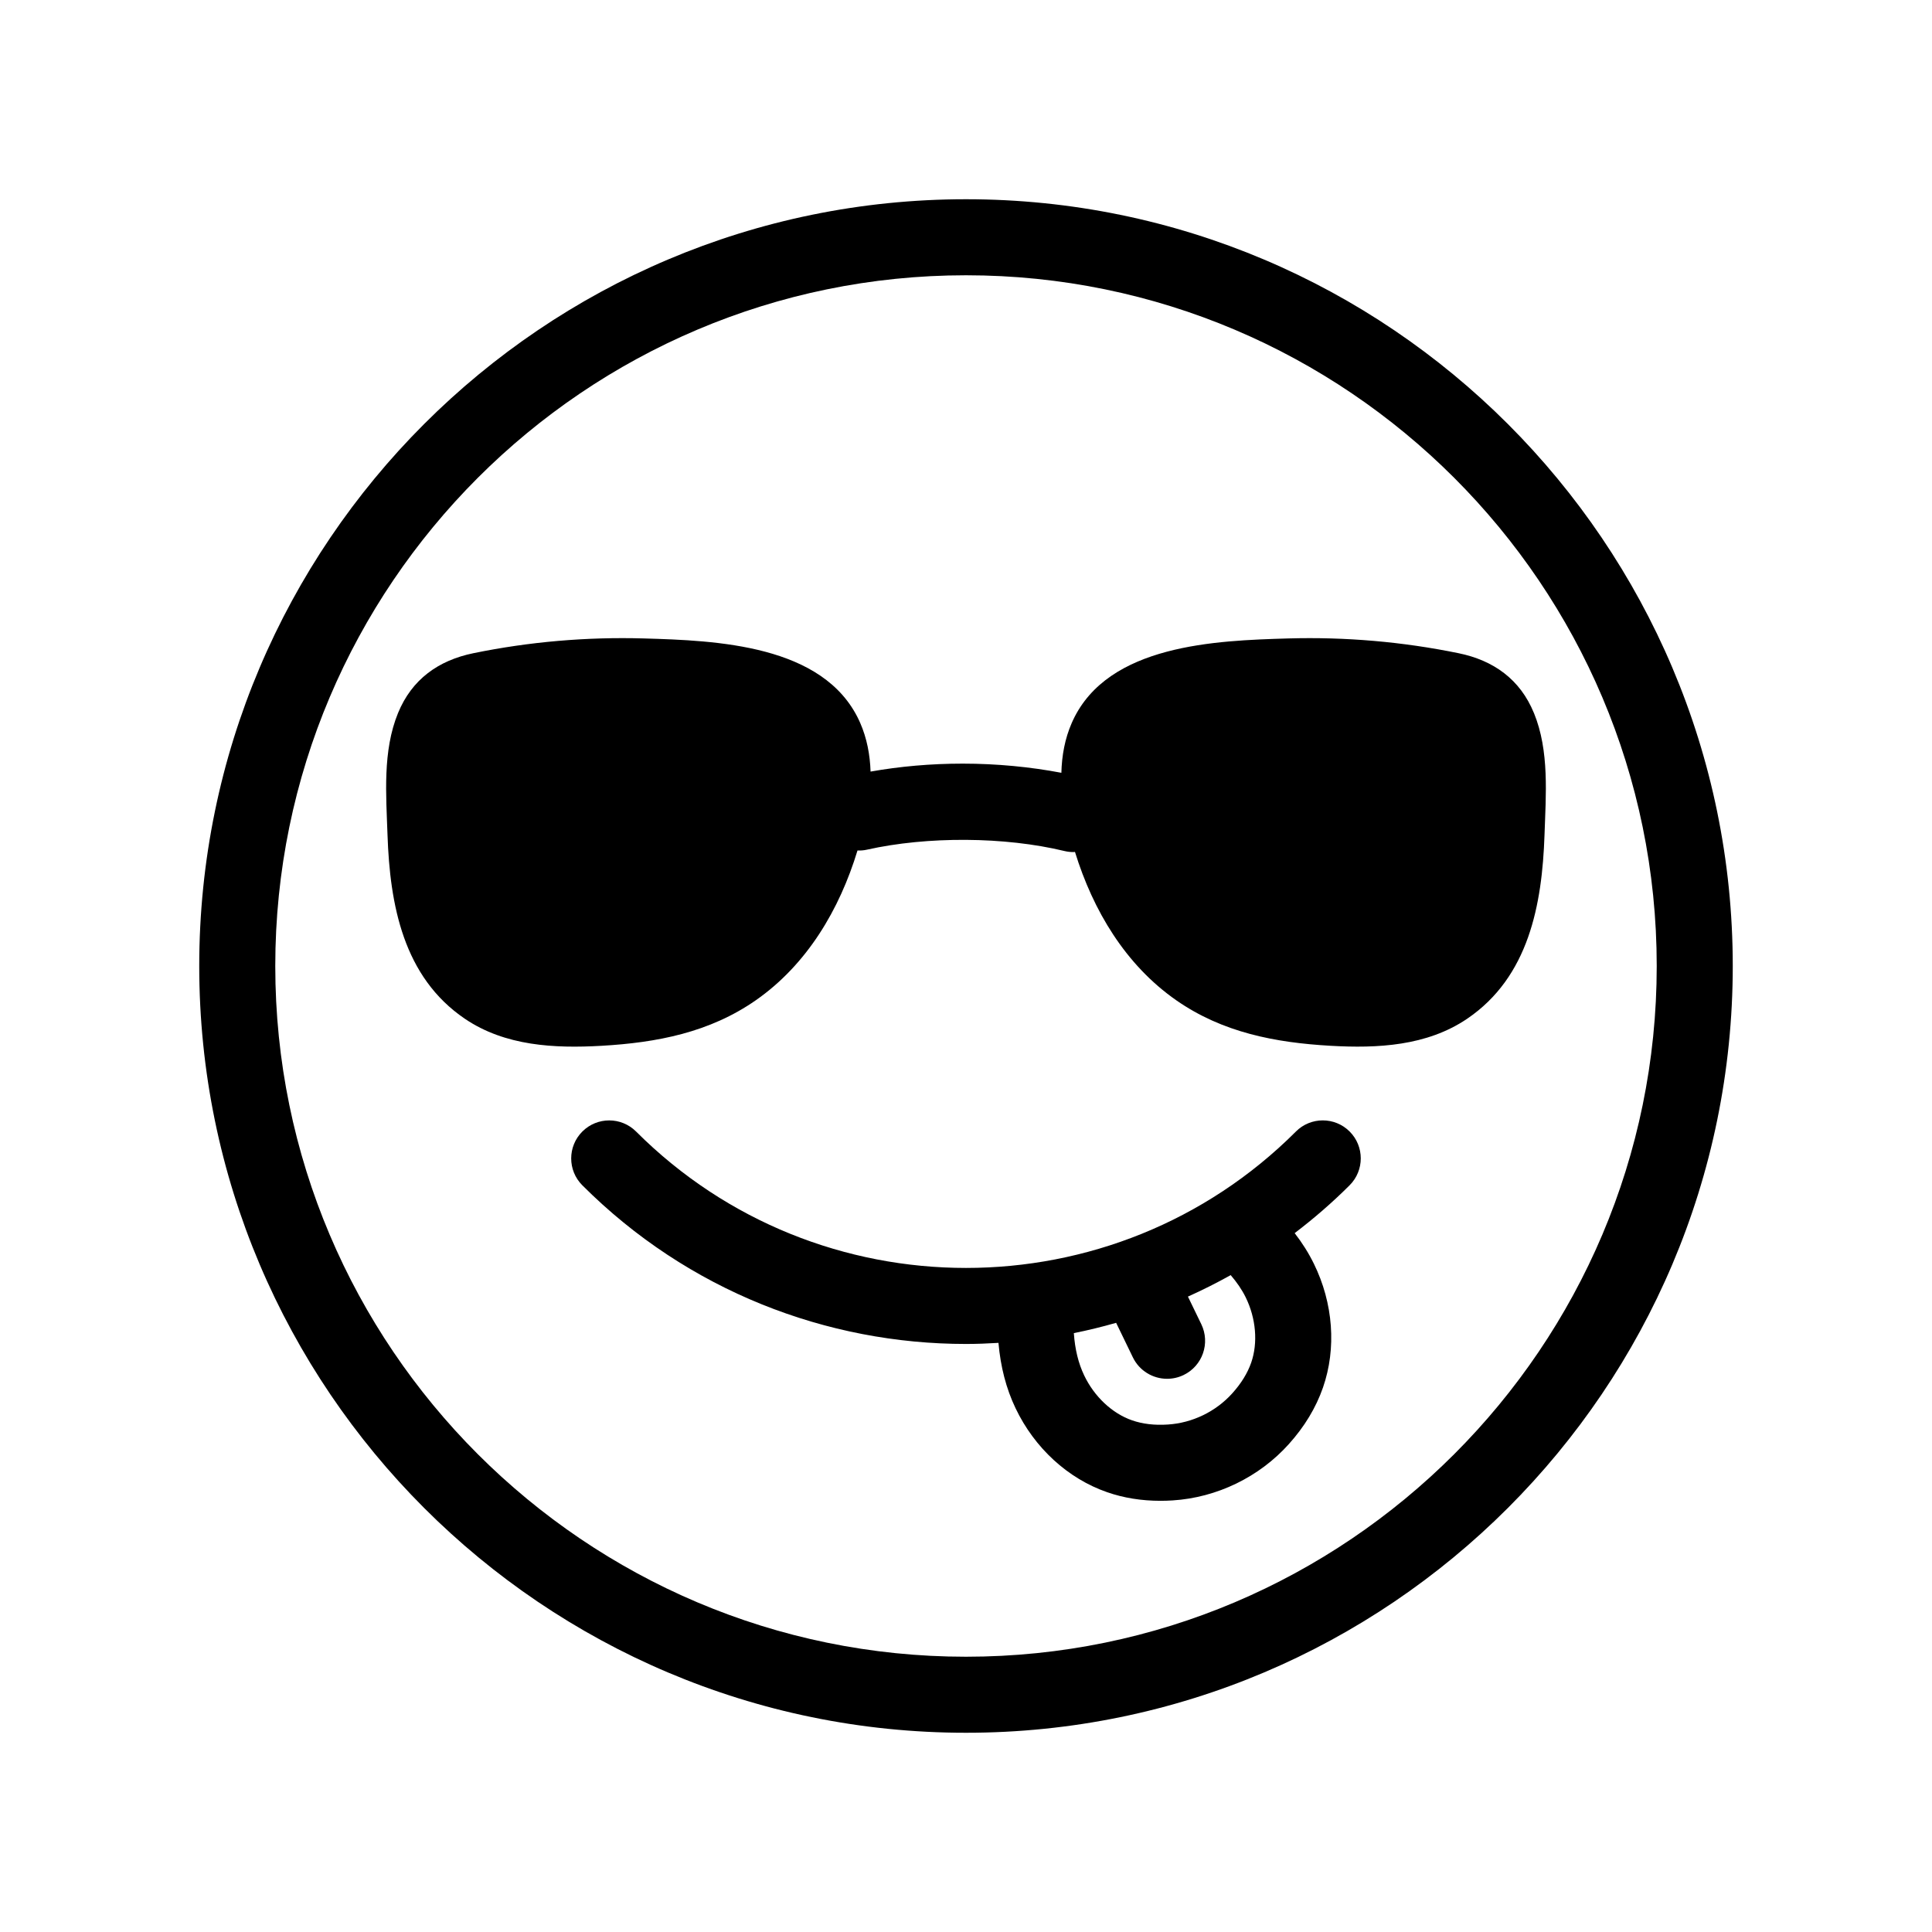
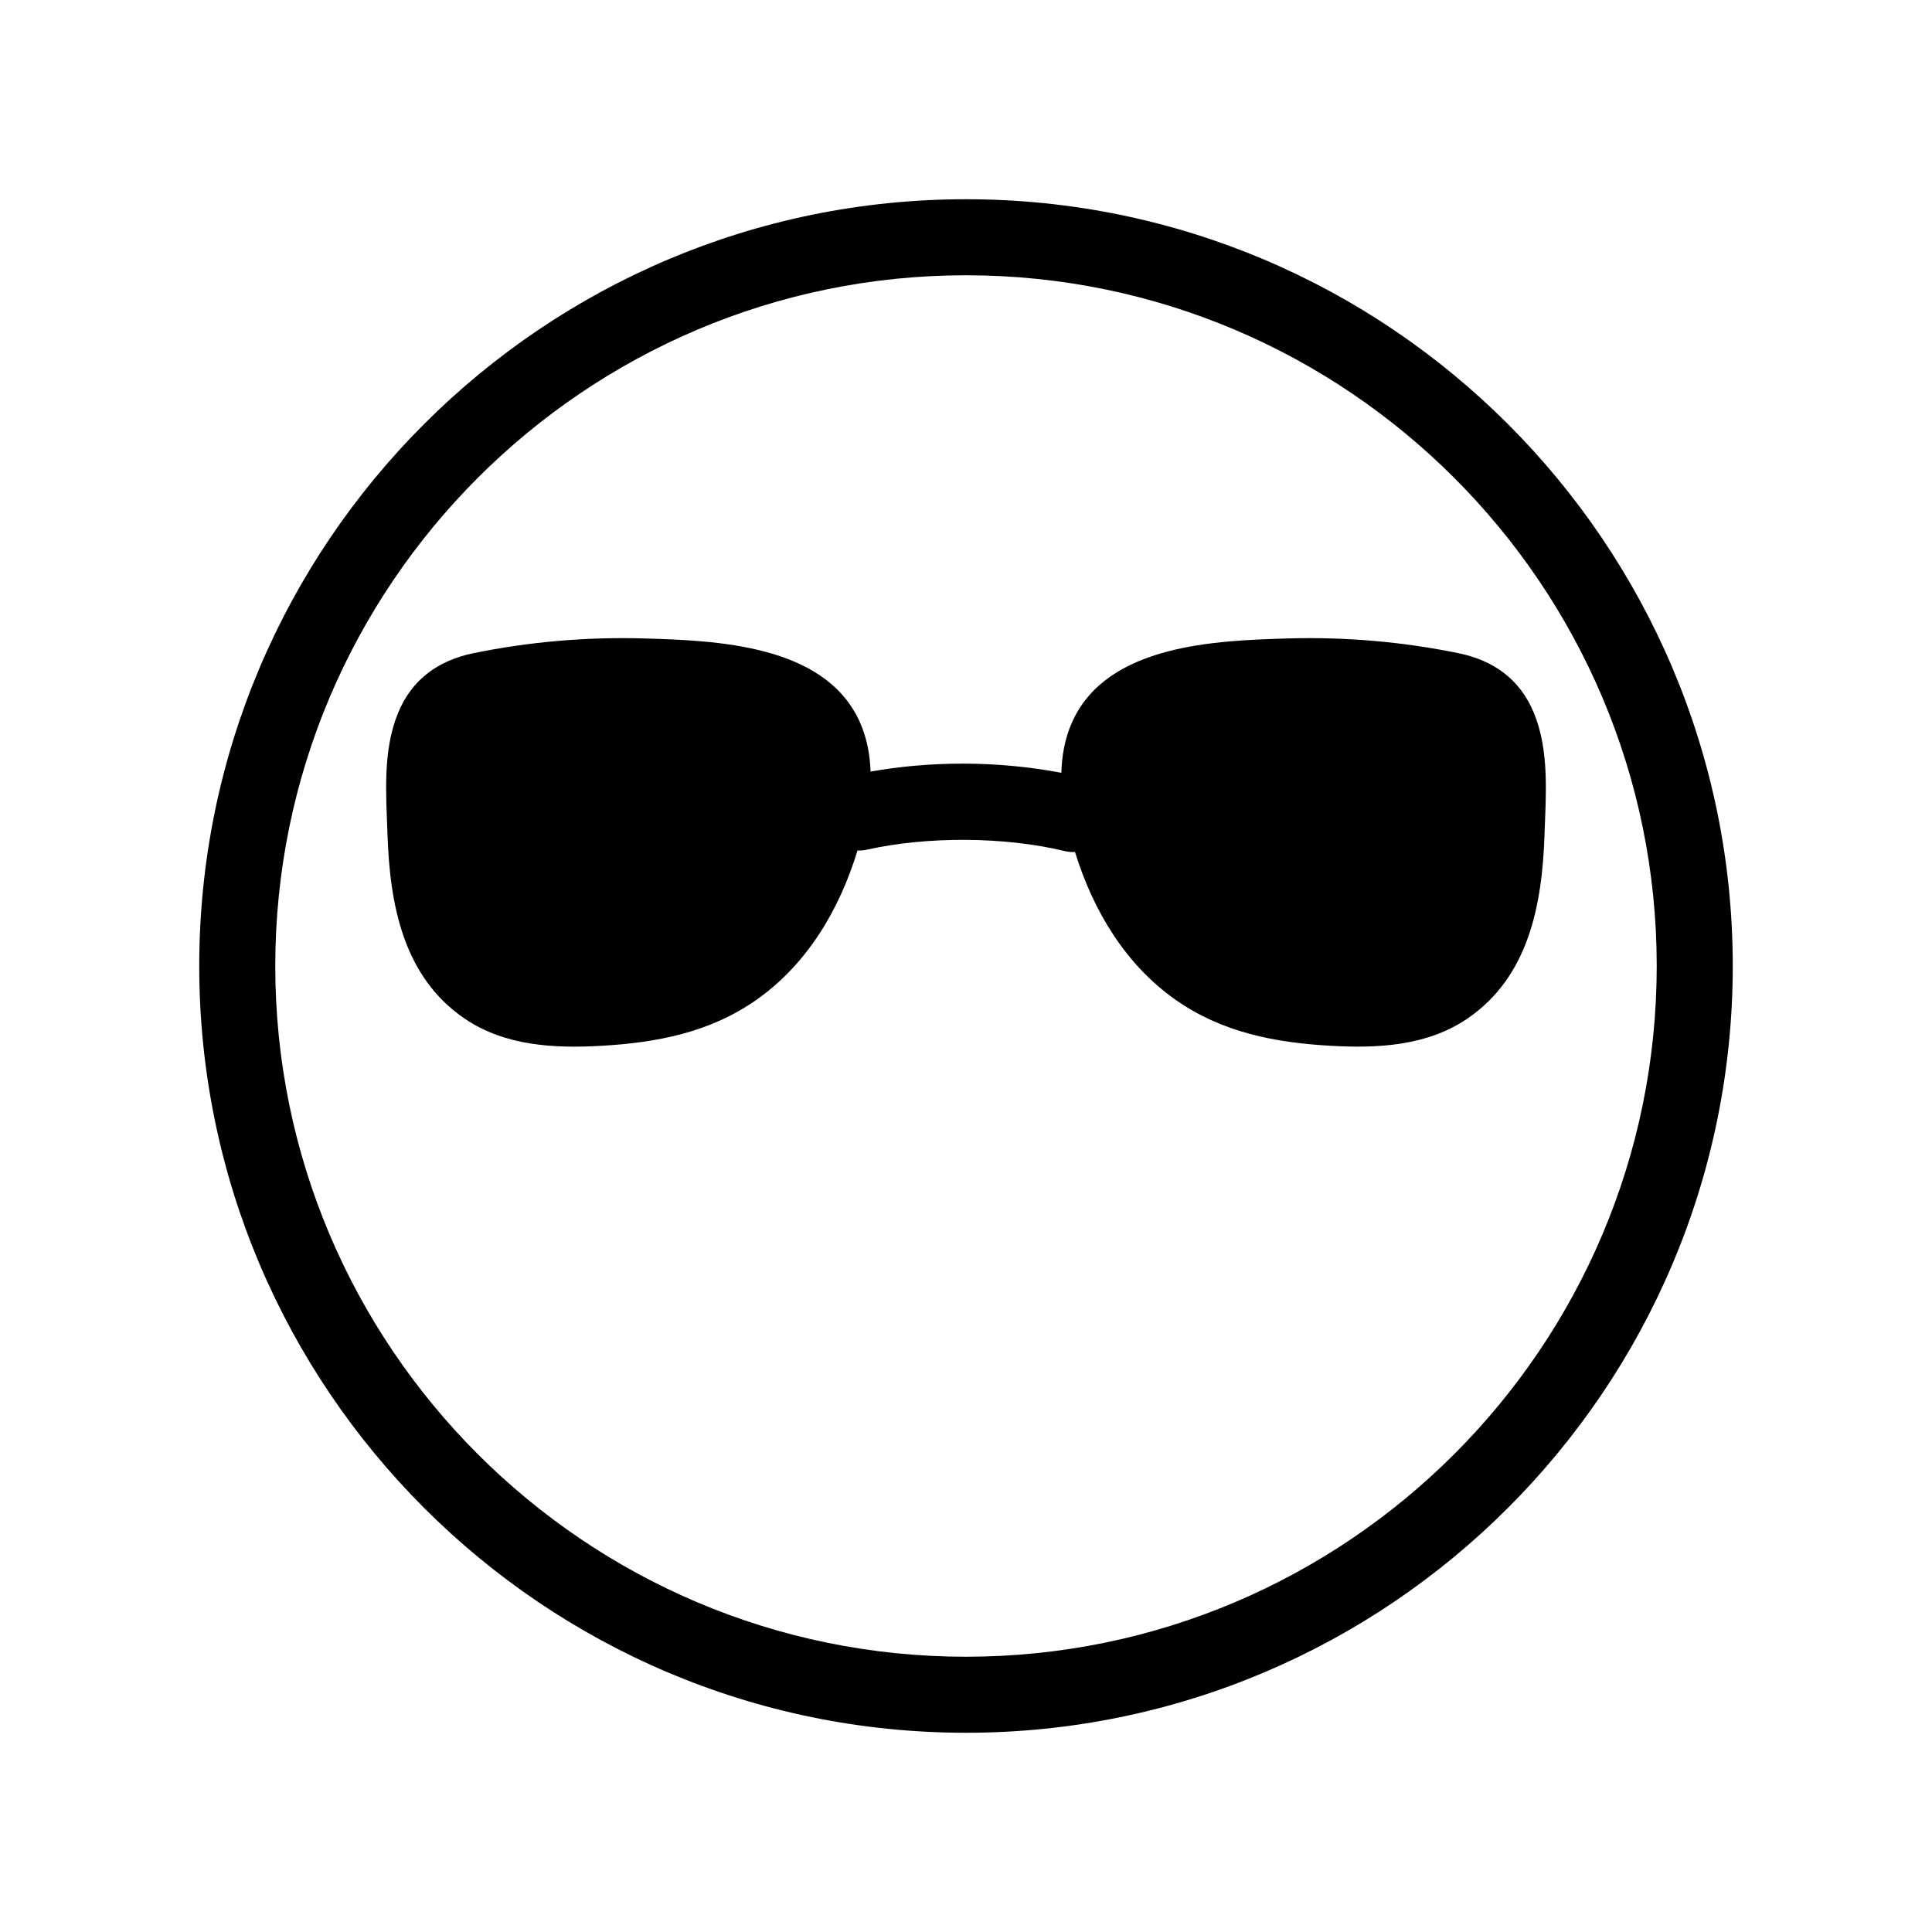
<svg xmlns="http://www.w3.org/2000/svg" fill="#000000" width="800px" height="800px" version="1.1" viewBox="144 144 512 512">
  <g>
-     <path d="m487.43 443.87c-48.203 48.195-126.65 48.195-174.86 0-3.934-3.934-10.312-3.934-14.246 0s-3.934 10.312 0 14.246c28.027 28.031 64.848 42.047 101.67 42.047 2.871 0 5.742-0.117 8.609-0.289 0.562 6.367 2.023 12.062 4.527 17.316 5.027 10.543 13.879 18.656 24.277 22.258 4.375 1.523 9.113 2.281 14.121 2.281 1.066 0 2.144-0.035 3.238-0.105 11.723-0.742 22.949-6.188 30.777-14.914 4.156-4.613 7.203-9.652 9.055-14.984 3.621-10.398 2.734-22.375-2.418-32.848-1.402-2.84-3.09-5.523-5.082-8.086 5.062-3.859 9.945-8.066 14.566-12.688 3.934-3.934 3.934-10.312 0-14.246-3.934-3.93-10.309-3.926-14.242 0.012zm-13.316 43.922c2.746 5.582 3.293 12.066 1.465 17.324-0.969 2.777-2.644 5.508-5.008 8.125-4.348 4.84-10.57 7.859-17.074 8.273-3.523 0.238-6.711-0.145-9.48-1.109-5.266-1.824-10.004-6.273-12.691-11.891-1.551-3.25-2.445-6.914-2.746-11.199 0-0.012-0.004-0.016-0.004-0.023 3.762-0.754 7.5-1.668 11.211-2.731l4.434 9.152c1.742 3.594 5.336 5.684 9.074 5.684 1.477 0 2.973-0.324 4.387-1.008 5.008-2.422 7.098-8.453 4.676-13.461l-3.543-7.316c3.844-1.719 7.617-3.621 11.332-5.691 1.625 1.891 2.961 3.824 3.969 5.871z" />
    <path d="m400 196.8c-112.04 0-203.2 91.156-203.2 203.2s91.16 203.2 203.2 203.2c112.04 0 203.2-91.152 203.2-203.2s-91.16-203.2-203.2-203.2zm0 386.25c-100.93 0-183.05-82.117-183.05-183.05 0-100.93 82.117-183.05 183.05-183.05s183.05 82.117 183.05 183.05-82.113 183.05-183.05 183.05z" />
    <path d="m550.51 332.97c-3.656-8.938-10.707-13.965-19.973-15.863-14.832-3.043-30.016-4.348-45.152-3.914-19.242 0.555-47.641 1.617-57.047 21.703-0.105 0.227-0.211 0.457-0.312 0.691-1.824 4.16-2.637 8.66-2.75 13.211-8.238-1.566-17.133-2.43-26.133-2.43-8.484 0-16.668 0.734-24.434 2.109-0.145-4.445-0.969-8.828-2.746-12.891-0.102-0.23-0.207-0.465-0.312-0.691-9.41-20.082-37.805-21.148-57.047-21.703-15.133-0.434-30.32 0.871-45.152 3.914-9.266 1.898-16.312 6.926-19.973 15.863-4.121 10.066-3.148 21.664-2.785 32.301 0.629 18.48 4.172 37.656 20.52 48.727 10.645 7.215 23.715 7.863 36.184 7.152 14.676-0.84 28.625-3.523 40.879-12.055 13.582-9.465 22.203-24.035 26.965-39.699 0.812 0.02 1.637-0.023 2.469-0.215 16.07-3.602 36.59-3.465 52.367 0.348 0.797 0.191 1.586 0.281 2.379 0.281 0.141 0 0.281-0.031 0.422-0.035 4.793 15.512 13.371 29.93 26.848 39.316 12.254 8.535 26.203 11.219 40.879 12.055 12.465 0.715 25.531 0.059 36.184-7.152 16.344-11.074 19.891-30.25 20.52-48.727 0.355-10.641 1.324-22.23-2.797-32.297z" />
  </g>
</svg>